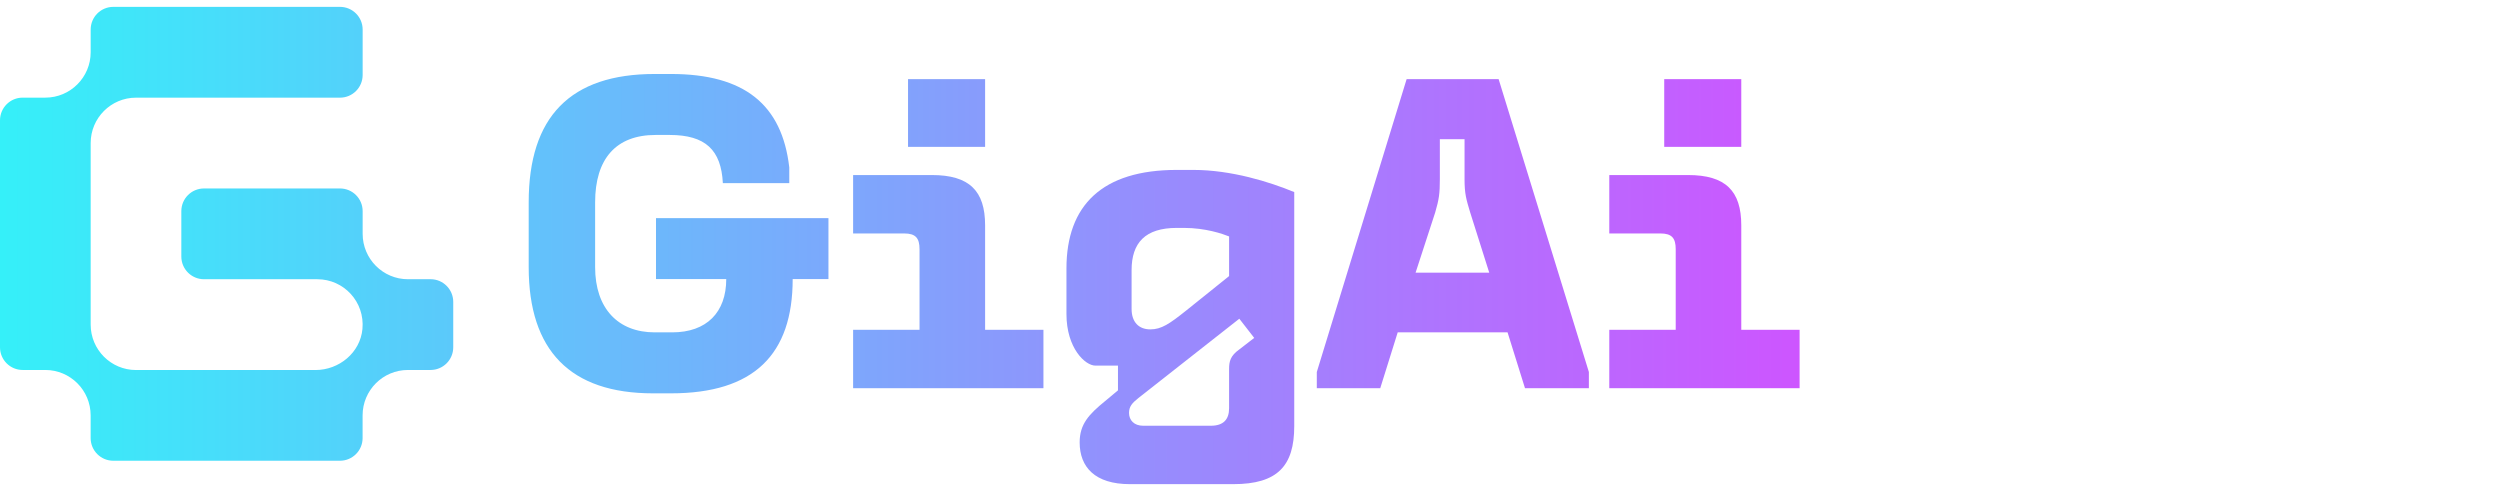
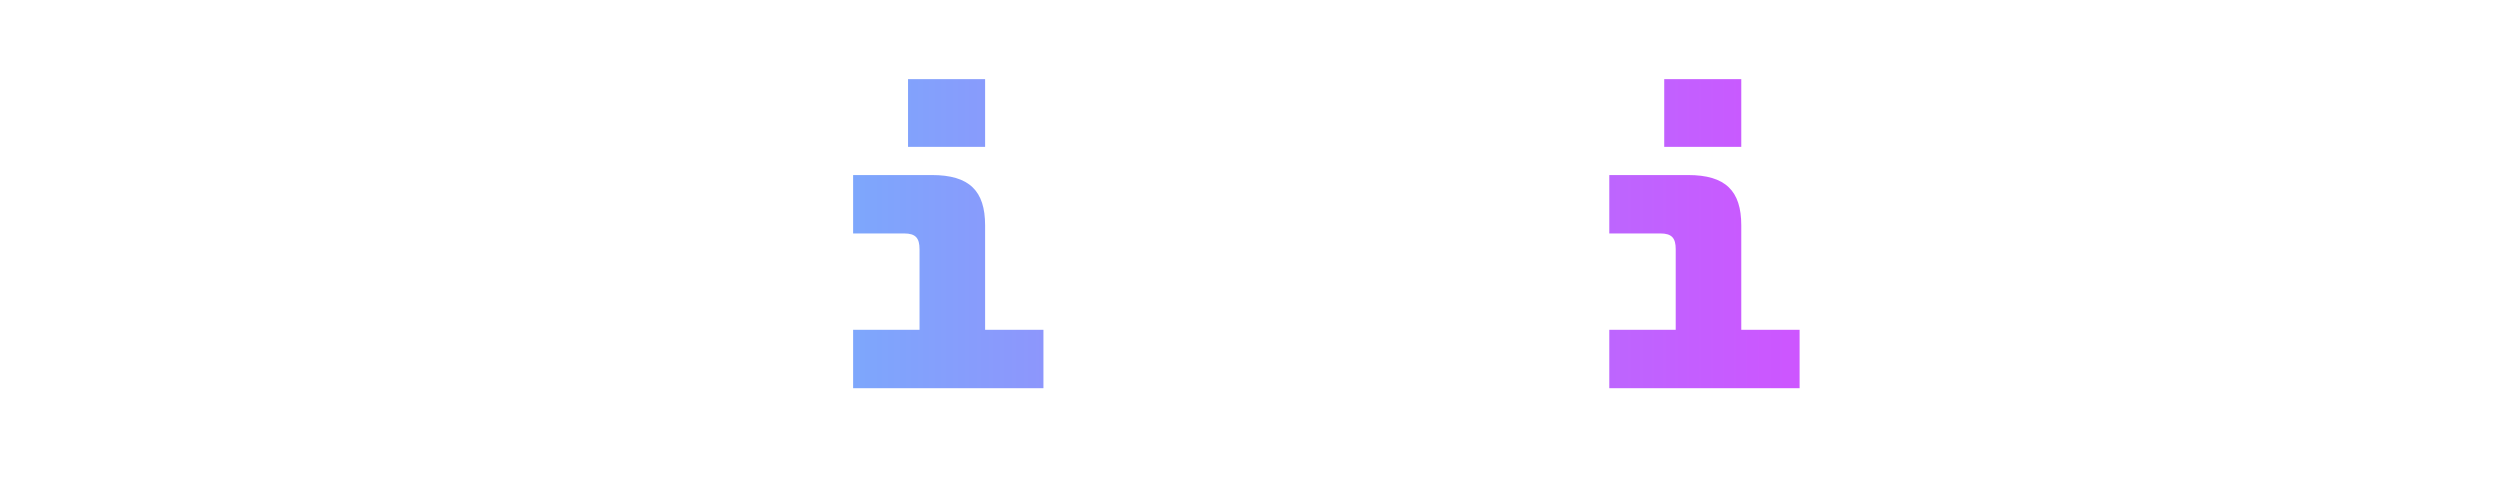
<svg xmlns="http://www.w3.org/2000/svg" width="182" height="36" viewBox="0 0 182 36" fill="none">
-   <path d="M31.35 20.328H29.701C27.879 20.328 26.401 18.848 26.401 17.023V15.371C26.401 14.458 25.662 13.72 24.751 13.72H14.851C13.938 13.72 13.201 14.46 13.201 15.371V18.676C13.201 19.589 13.94 20.328 14.851 20.328H23.1C25.032 20.328 26.569 21.978 26.386 23.951C26.226 25.672 24.689 26.938 22.965 26.938H9.901C8.079 26.938 6.601 25.457 6.601 23.633V10.415C6.601 8.59 8.079 7.11 9.901 7.11H24.751C25.663 7.11 26.401 6.37 26.401 5.458V2.152C26.401 1.238 25.662 0.5 24.751 0.5H8.25C7.338 0.5 6.601 1.24 6.601 2.152V3.803C6.601 5.628 5.123 7.108 3.3 7.108H1.649C0.737 7.108 0 7.848 0 8.76V25.283C0 26.196 0.739 26.934 1.649 26.934H3.299C5.121 26.934 6.599 28.414 6.599 30.239V31.891C6.599 32.804 7.338 33.542 8.248 33.542H24.748C25.66 33.542 26.397 32.802 26.397 31.891V30.239C26.397 28.414 27.875 26.934 29.698 26.934H31.347C32.259 26.934 32.996 26.194 32.996 25.283V21.978C32.996 21.065 32.257 20.326 31.347 20.326L31.35 20.328Z" fill="url(#paint0_linear_48_55)" />
-   <path d="M38.489 19.447V14.729C38.489 8.49 41.527 5.386 47.664 5.386H48.842C54.204 5.386 56.932 7.621 57.459 12.184V13.332H52.624C52.5 10.911 51.353 9.825 48.749 9.825H47.726C44.843 9.825 43.325 11.563 43.325 14.729V19.447C43.325 22.458 44.998 24.196 47.664 24.196H48.935C51.446 24.196 52.871 22.737 52.871 20.316H47.757V15.878H60.311V20.316H57.707C57.707 25.81 54.886 28.635 48.842 28.635H47.54C41.527 28.635 38.489 25.531 38.489 19.447Z" fill="url(#paint1_linear_48_55)" />
  <path d="M62.107 24.01H66.942V18.144C66.942 17.337 66.663 16.995 65.826 16.995H62.107V12.743H67.841C70.569 12.743 71.716 13.891 71.716 16.405V24.01H75.962V28.262H62.107V24.01ZM66.105 5.759H71.716V10.694H66.105V5.759Z" fill="url(#paint2_linear_48_55)" />
-   <path d="M78.599 32.205C78.599 30.87 79.28 30.156 80.458 29.194L81.388 28.418V26.617H79.745C79.001 26.617 77.638 25.345 77.638 22.862V19.54C77.638 14.947 80.241 12.37 85.666 12.37H86.874C89.633 12.37 92.423 13.239 94.221 13.984V31.025C94.221 33.912 93.012 35.246 89.788 35.246H82.256C79.714 35.246 78.599 34.005 78.599 32.205ZM83.217 30.994H88.145C89.075 30.994 89.478 30.528 89.478 29.721V26.866C89.478 26.307 89.571 25.904 90.222 25.438L91.307 24.6L90.222 23.203L82.876 28.976C82.411 29.349 82.194 29.597 82.194 30.063C82.194 30.59 82.566 30.994 83.217 30.994ZM83.744 23.979C84.55 23.979 85.139 23.576 86.347 22.613L89.478 20.099V17.212C89.013 17.026 87.773 16.592 86.192 16.592H85.666C83.372 16.592 82.38 17.678 82.38 19.665V22.489C82.38 23.451 82.907 23.979 83.744 23.979Z" fill="url(#paint3_linear_48_55)" />
-   <path d="M109.099 5.759L115.67 27.083V28.262H111.02L109.75 24.196H101.753L100.482 28.262H95.863V27.083L102.403 5.759H109.099ZM108.417 19.851L107.022 15.443C106.743 14.512 106.619 14.108 106.619 13.053V10.135H104.821V13.053C104.821 14.108 104.759 14.512 104.48 15.474L103.054 19.851H108.417Z" fill="url(#paint4_linear_48_55)" />
  <path d="M117.156 24.01H121.992V18.144C121.992 17.337 121.713 16.995 120.876 16.995H117.156V12.743H122.89C125.618 12.743 126.765 13.891 126.765 16.405V24.01H131.011V28.262H117.156V24.01ZM121.155 5.759H126.765V10.694H121.155V5.759Z" fill="url(#paint5_linear_48_55)" />
  <defs>
    <linearGradient id="paint0_linear_48_55" x1="0" y1="17.872" x2="131.011" y2="17.872" gradientUnits="userSpaceOnUse">
      <stop stop-color="#35F0F9" />
      <stop offset="1" stop-color="#CD55FF" />
    </linearGradient>
    <linearGradient id="paint1_linear_48_55" x1="5.12509e-05" y1="17.872" x2="131.011" y2="17.872" gradientUnits="userSpaceOnUse">
      <stop stop-color="#35F0F9" />
      <stop offset="1" stop-color="#CD55FF" />
    </linearGradient>
    <linearGradient id="paint2_linear_48_55" x1="9.73095e-05" y1="17.872" x2="131.011" y2="17.872" gradientUnits="userSpaceOnUse">
      <stop stop-color="#35F0F9" />
      <stop offset="1" stop-color="#CD55FF" />
    </linearGradient>
    <linearGradient id="paint3_linear_48_55" x1="9.82356e-05" y1="17.872" x2="131.012" y2="17.872" gradientUnits="userSpaceOnUse">
      <stop stop-color="#35F0F9" />
      <stop offset="1" stop-color="#CD55FF" />
    </linearGradient>
    <linearGradient id="paint4_linear_48_55" x1="-3.21304e-05" y1="17.872" x2="131.011" y2="17.872" gradientUnits="userSpaceOnUse">
      <stop stop-color="#35F0F9" />
      <stop offset="1" stop-color="#CD55FF" />
    </linearGradient>
    <linearGradient id="paint5_linear_48_55" x1="5.23413e-05" y1="17.872" x2="131.011" y2="17.872" gradientUnits="userSpaceOnUse">
      <stop stop-color="#35F0F9" />
      <stop offset="1" stop-color="#CD55FF" />
    </linearGradient>
  </defs>
</svg>